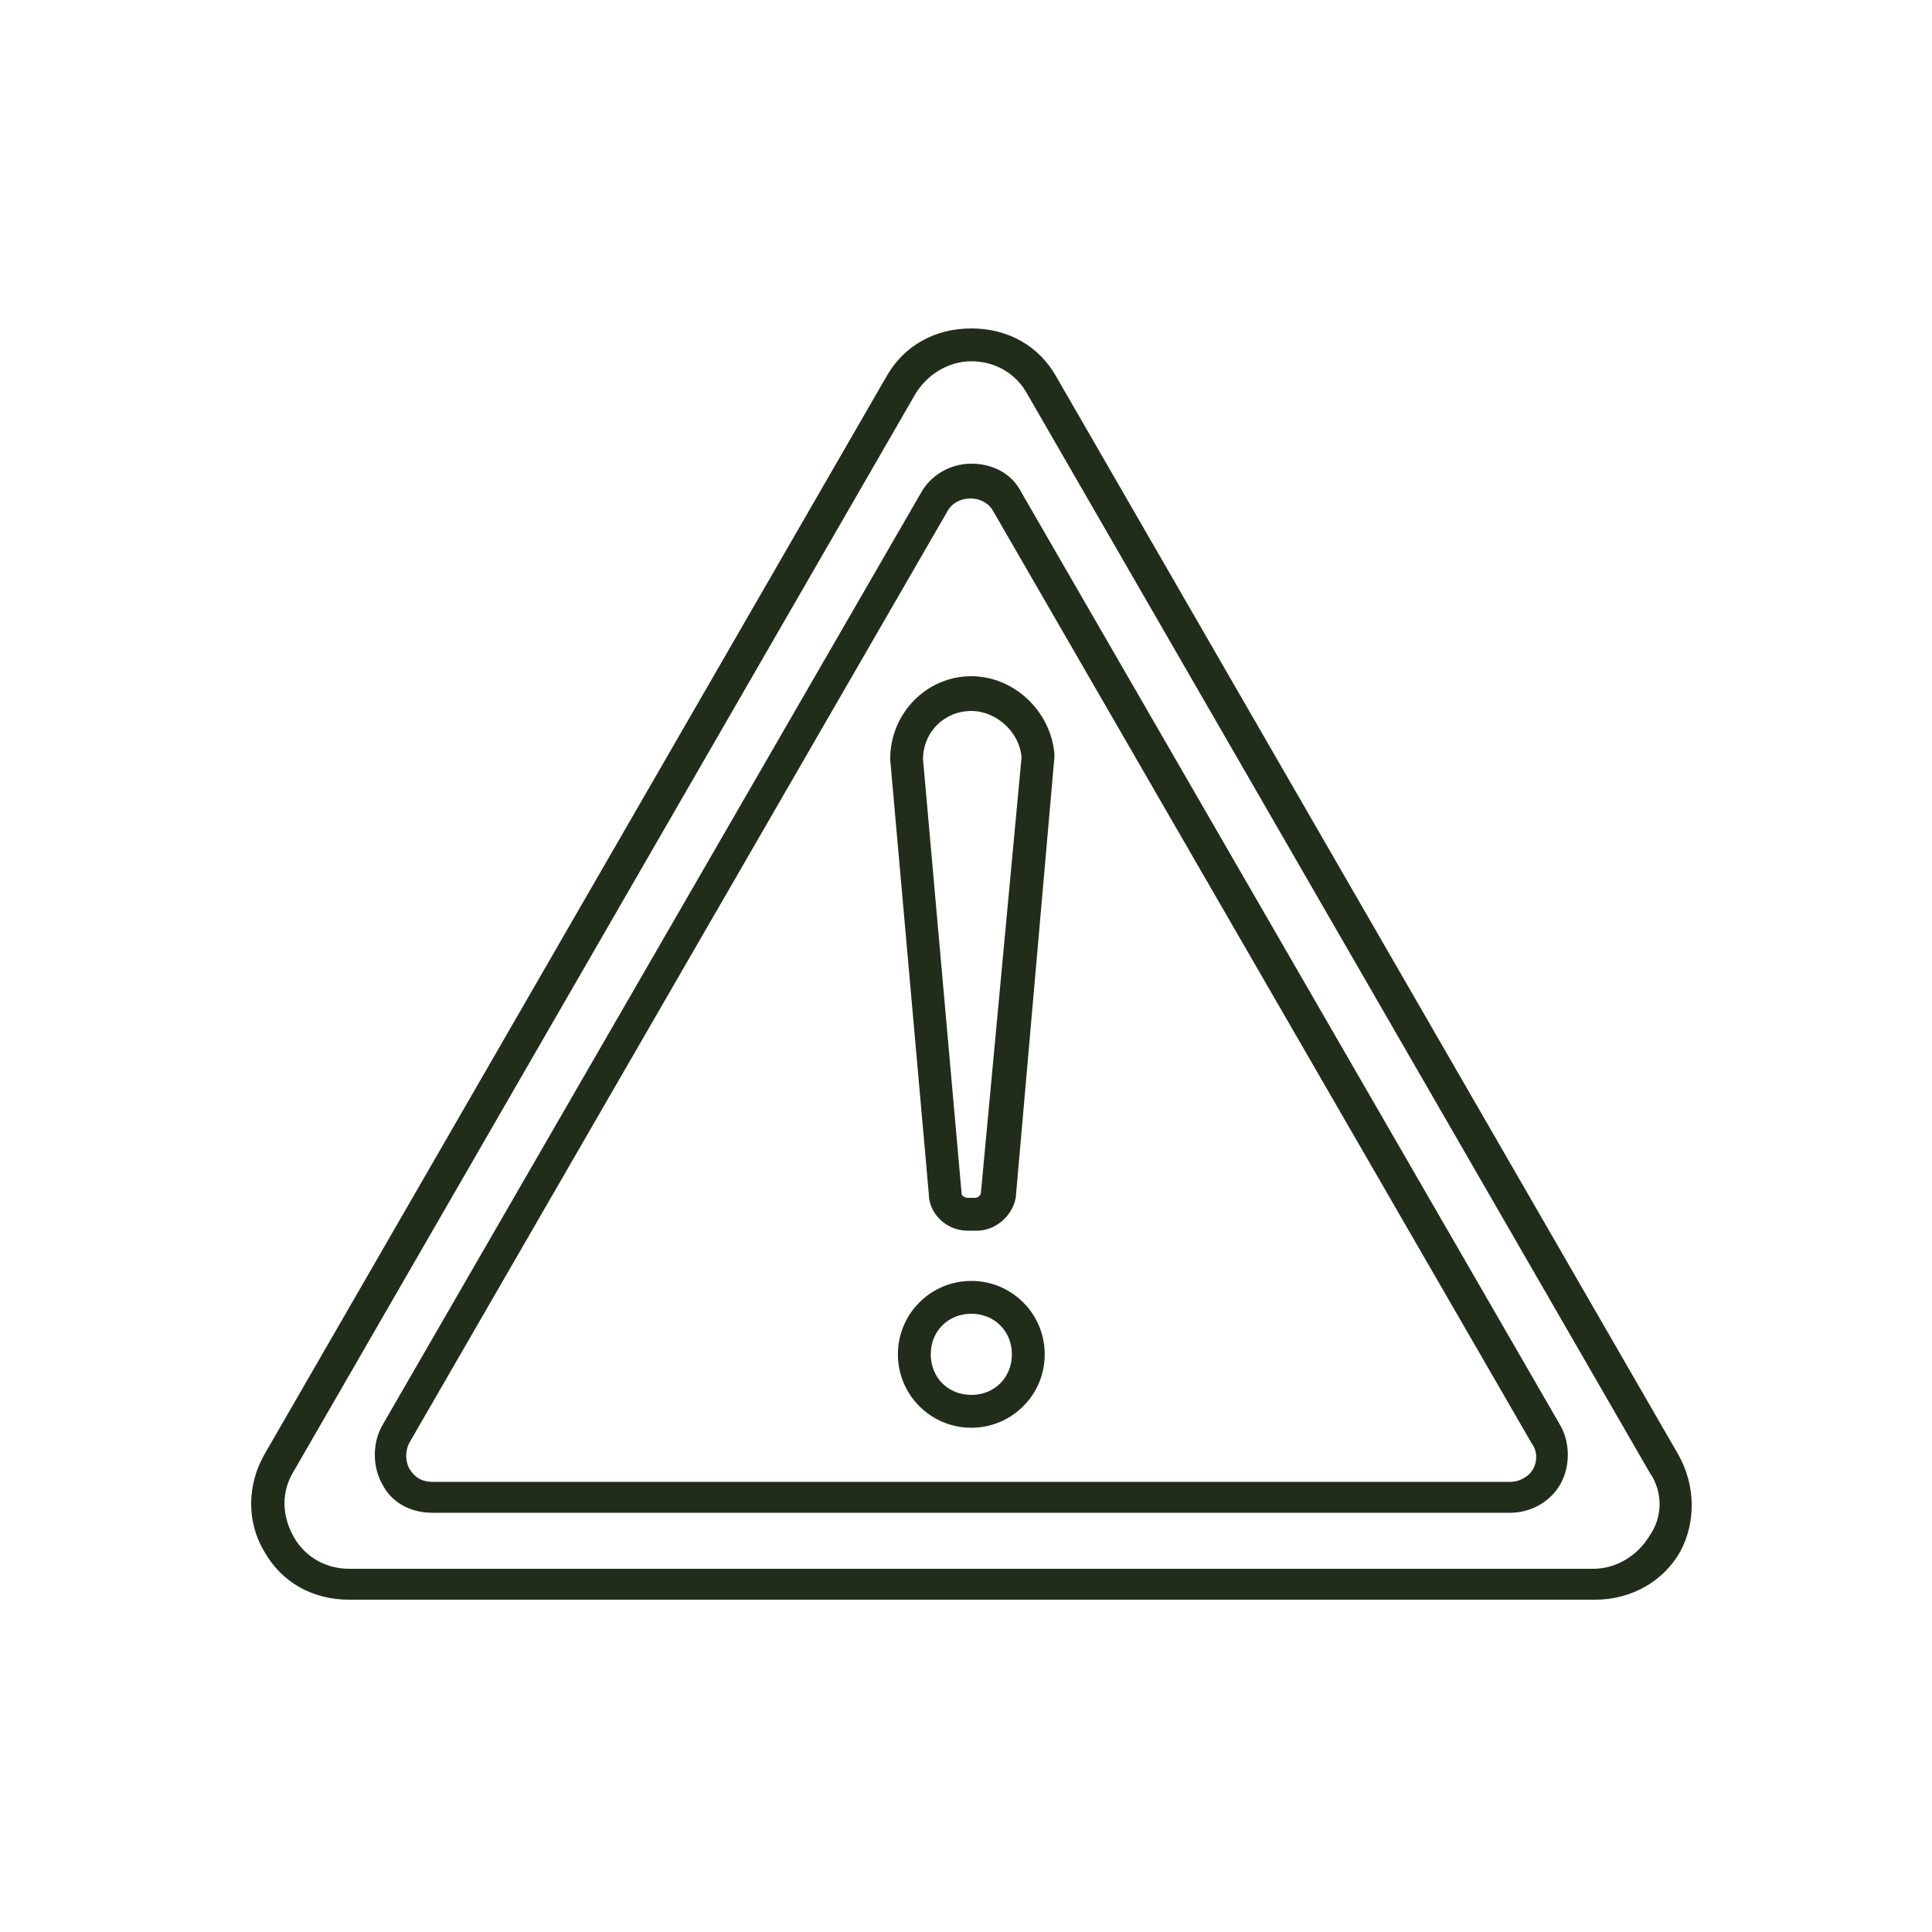
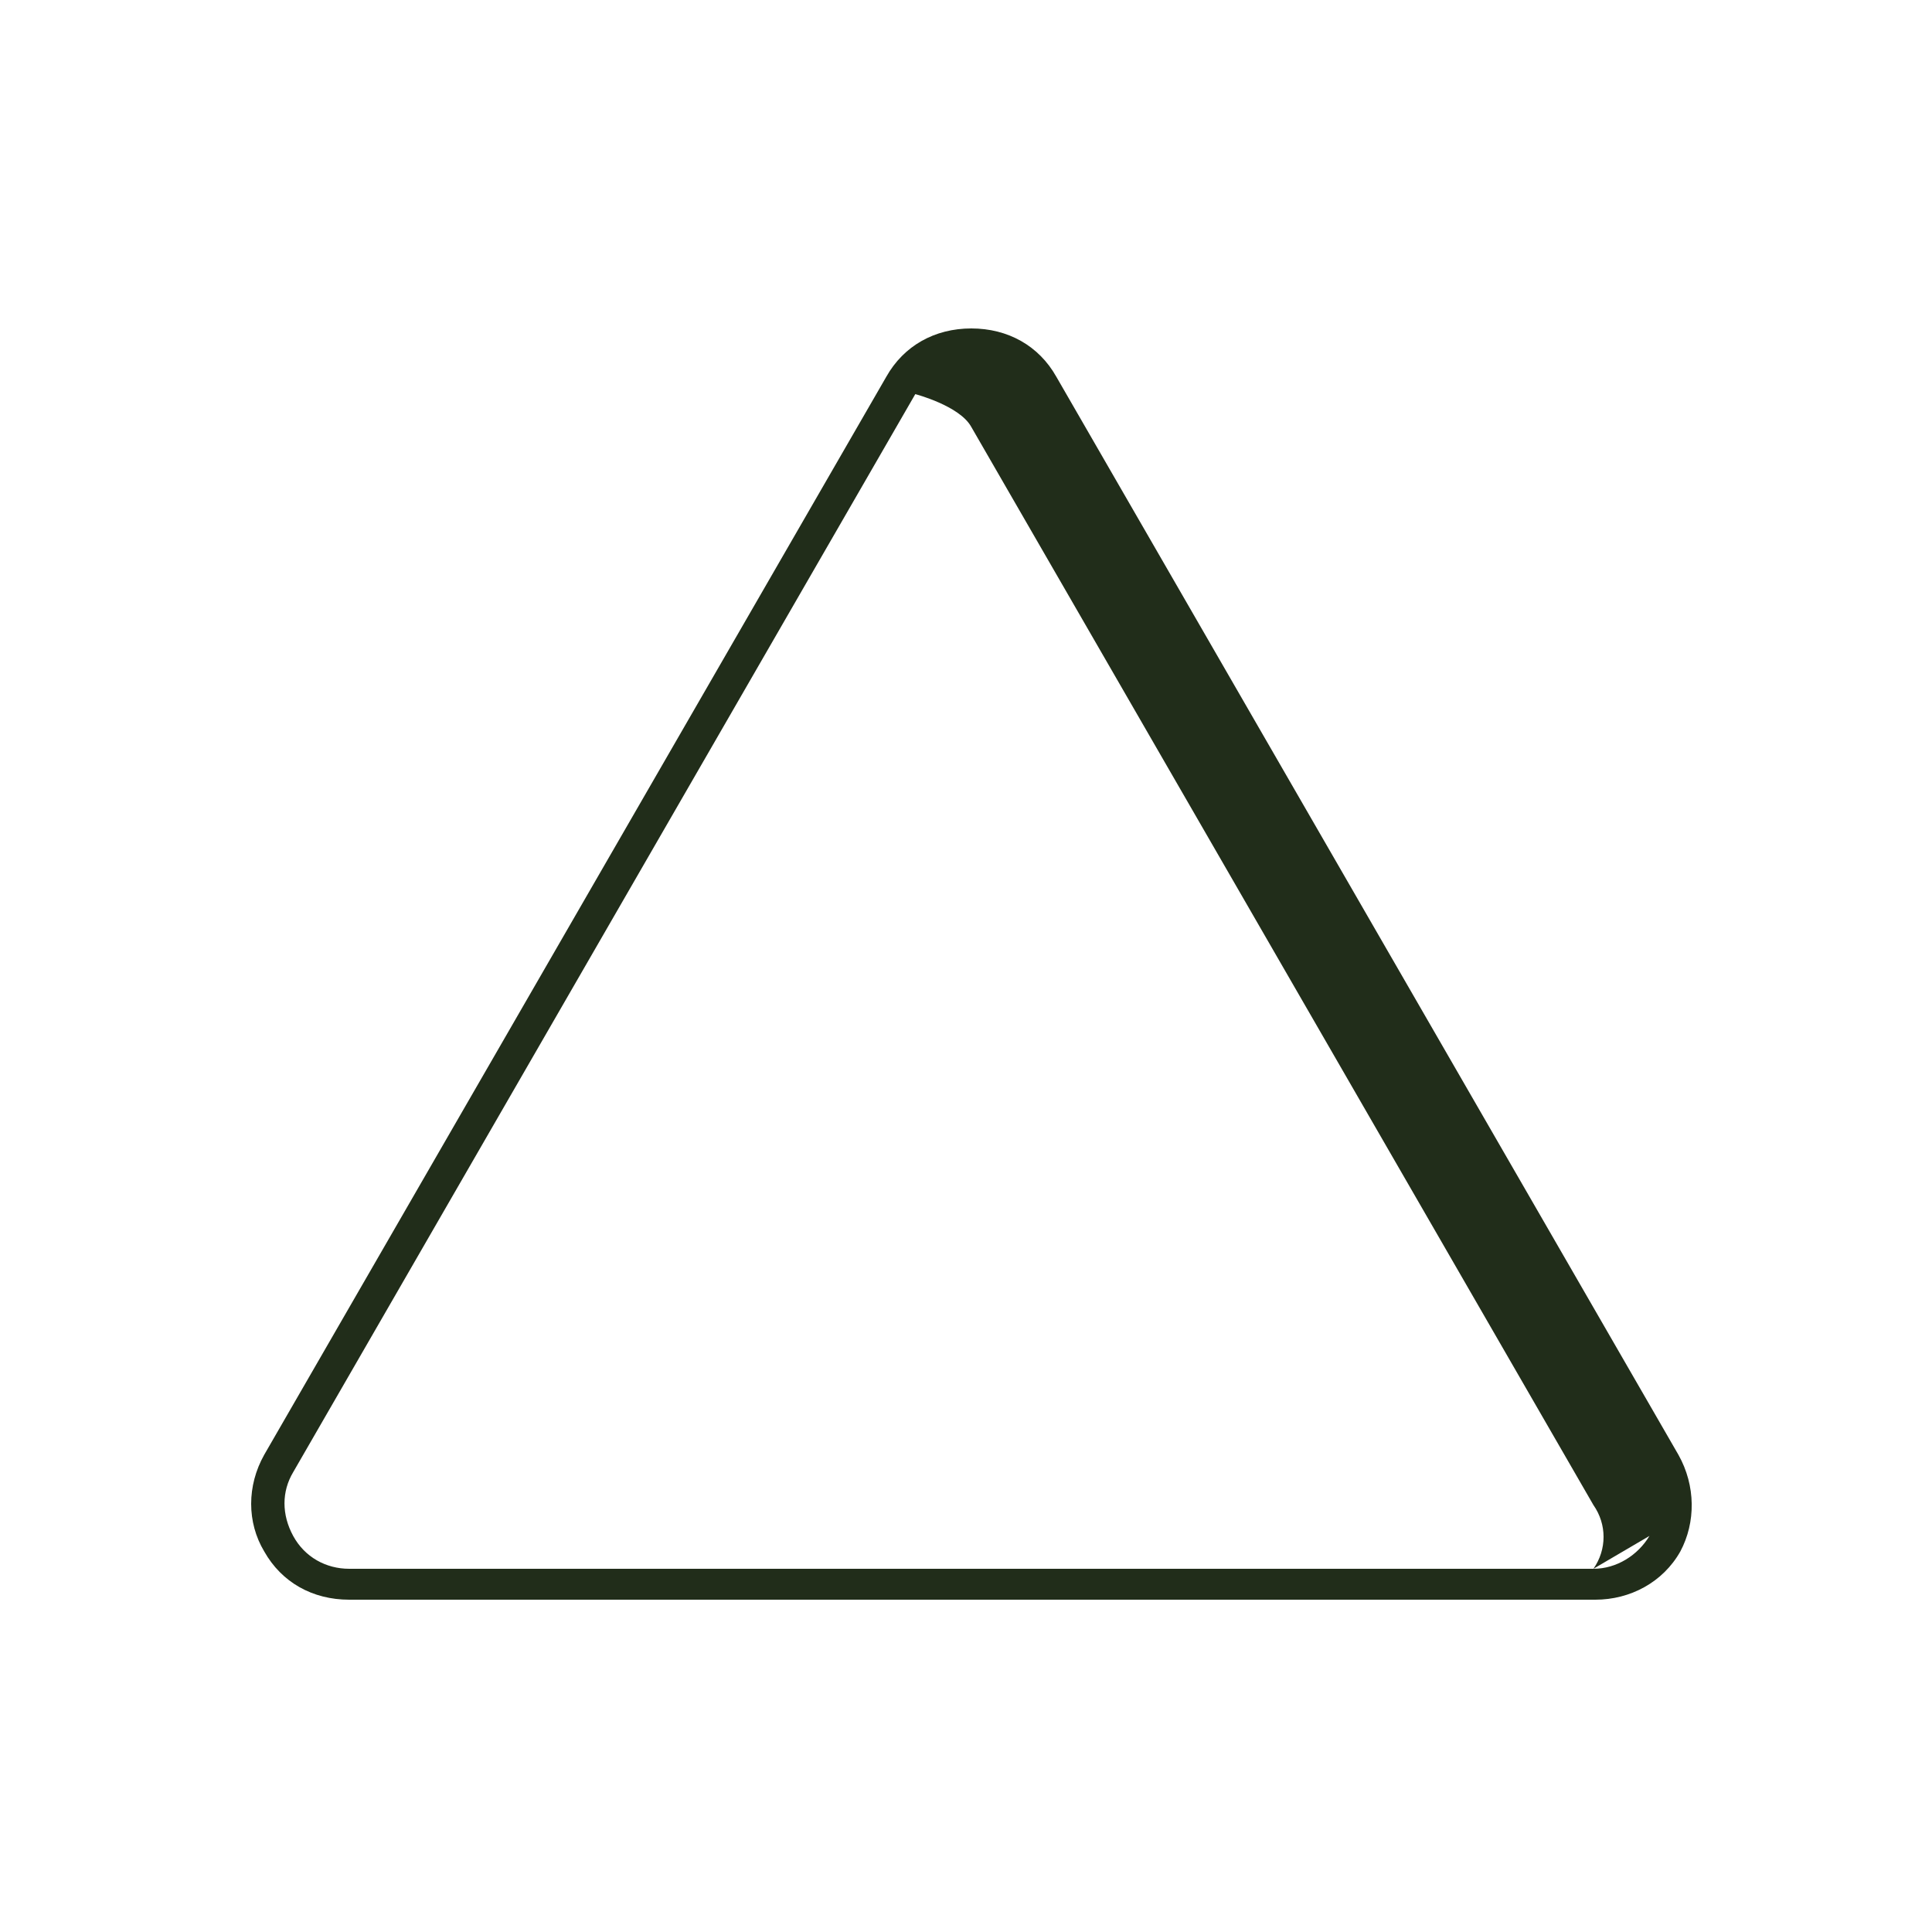
<svg xmlns="http://www.w3.org/2000/svg" fill="none" viewBox="0 0 100 100">
-   <path d="M52.875 25.5c-.5-1-1.5-1.5-2.6-1.5s-2.1.6-2.6 1.5l-27.9 48.3c-.5.9-.5 2.1 0 3 .5 1 1.5 1.5 2.6 1.5h55.8c1.1 0 2.1-.6 2.6-1.5s.5-2.1 0-3l-27.9-48.3Zm26.5 50.5c-.2.4-.7.7-1.2.7h-55.8c-.5 0-.9-.2-1.2-.7-.2-.4-.2-.9 0-1.3l27.9-48.3c.5-.8 1.8-.8 2.3 0l27.9 48.3c.3.4.3.9.1 1.3Z" fill="#212D1A" />
-   <path d="m86.875 75.3-32.2-55.8c-.9-1.6-2.5-2.5-4.4-2.5-1.9 0-3.5.9-4.4 2.5l-32.2 55.8c-.9 1.6-.9 3.5 0 5 .9 1.6 2.5 2.5 4.4 2.5h64.5c1.8 0 3.5-.9 4.4-2.5.8-1.5.8-3.4-.1-5Zm-1.5 4.2c-.6 1-1.7 1.7-2.9 1.7h-64.4c-1.2 0-2.3-.6-2.9-1.7-.6-1.1-.6-2.3 0-3.3l32.2-55.8c.6-1 1.7-1.7 2.9-1.7s2.3.6 2.9 1.7l32.2 55.8c.7 1 .7 2.3 0 3.3Z" fill="#212D1A" />
-   <path d="M50.275 66.3c-2.1 0-3.8 1.7-3.8 3.8s1.7 3.8 3.8 3.8c2.1 0 3.8-1.7 3.8-3.8s-1.7-3.8-3.8-3.8Zm0 5.9c-1.2 0-2.1-.9-2.1-2.1 0-1.2.9-2.1 2.1-2.1 1.2 0 2.1.9 2.1 2.1 0 1.2-.9 2.1-2.1 2.1ZM50.275 35c-2.3 0-4.2 1.9-4.2 4.3l2 22.5c0 1 .9 1.9 2 1.9h.5c.9 0 1.8-.7 2-1.7l2-22.8V39c-.2-2.2-2.1-4-4.3-4Zm.5 26.7c0 .2-.2.3-.3.3h-.4c-.1 0-.3-.1-.3-.2l-2-22.5c0-1.4 1.1-2.5 2.5-2.5 1.3 0 2.5 1.1 2.6 2.4L50.775 61.7Z" fill="#212D1A" />
+   <path d="m86.875 75.3-32.2-55.8c-.9-1.6-2.5-2.5-4.4-2.5-1.9 0-3.5.9-4.4 2.5l-32.2 55.8c-.9 1.6-.9 3.5 0 5 .9 1.6 2.5 2.5 4.4 2.5h64.5c1.8 0 3.5-.9 4.4-2.5.8-1.5.8-3.4-.1-5Zm-1.5 4.2c-.6 1-1.7 1.7-2.9 1.7h-64.4c-1.2 0-2.3-.6-2.9-1.7-.6-1.1-.6-2.3 0-3.3l32.2-55.8s2.3.6 2.9 1.7l32.2 55.8c.7 1 .7 2.3 0 3.3Z" fill="#212D1A" />
</svg>